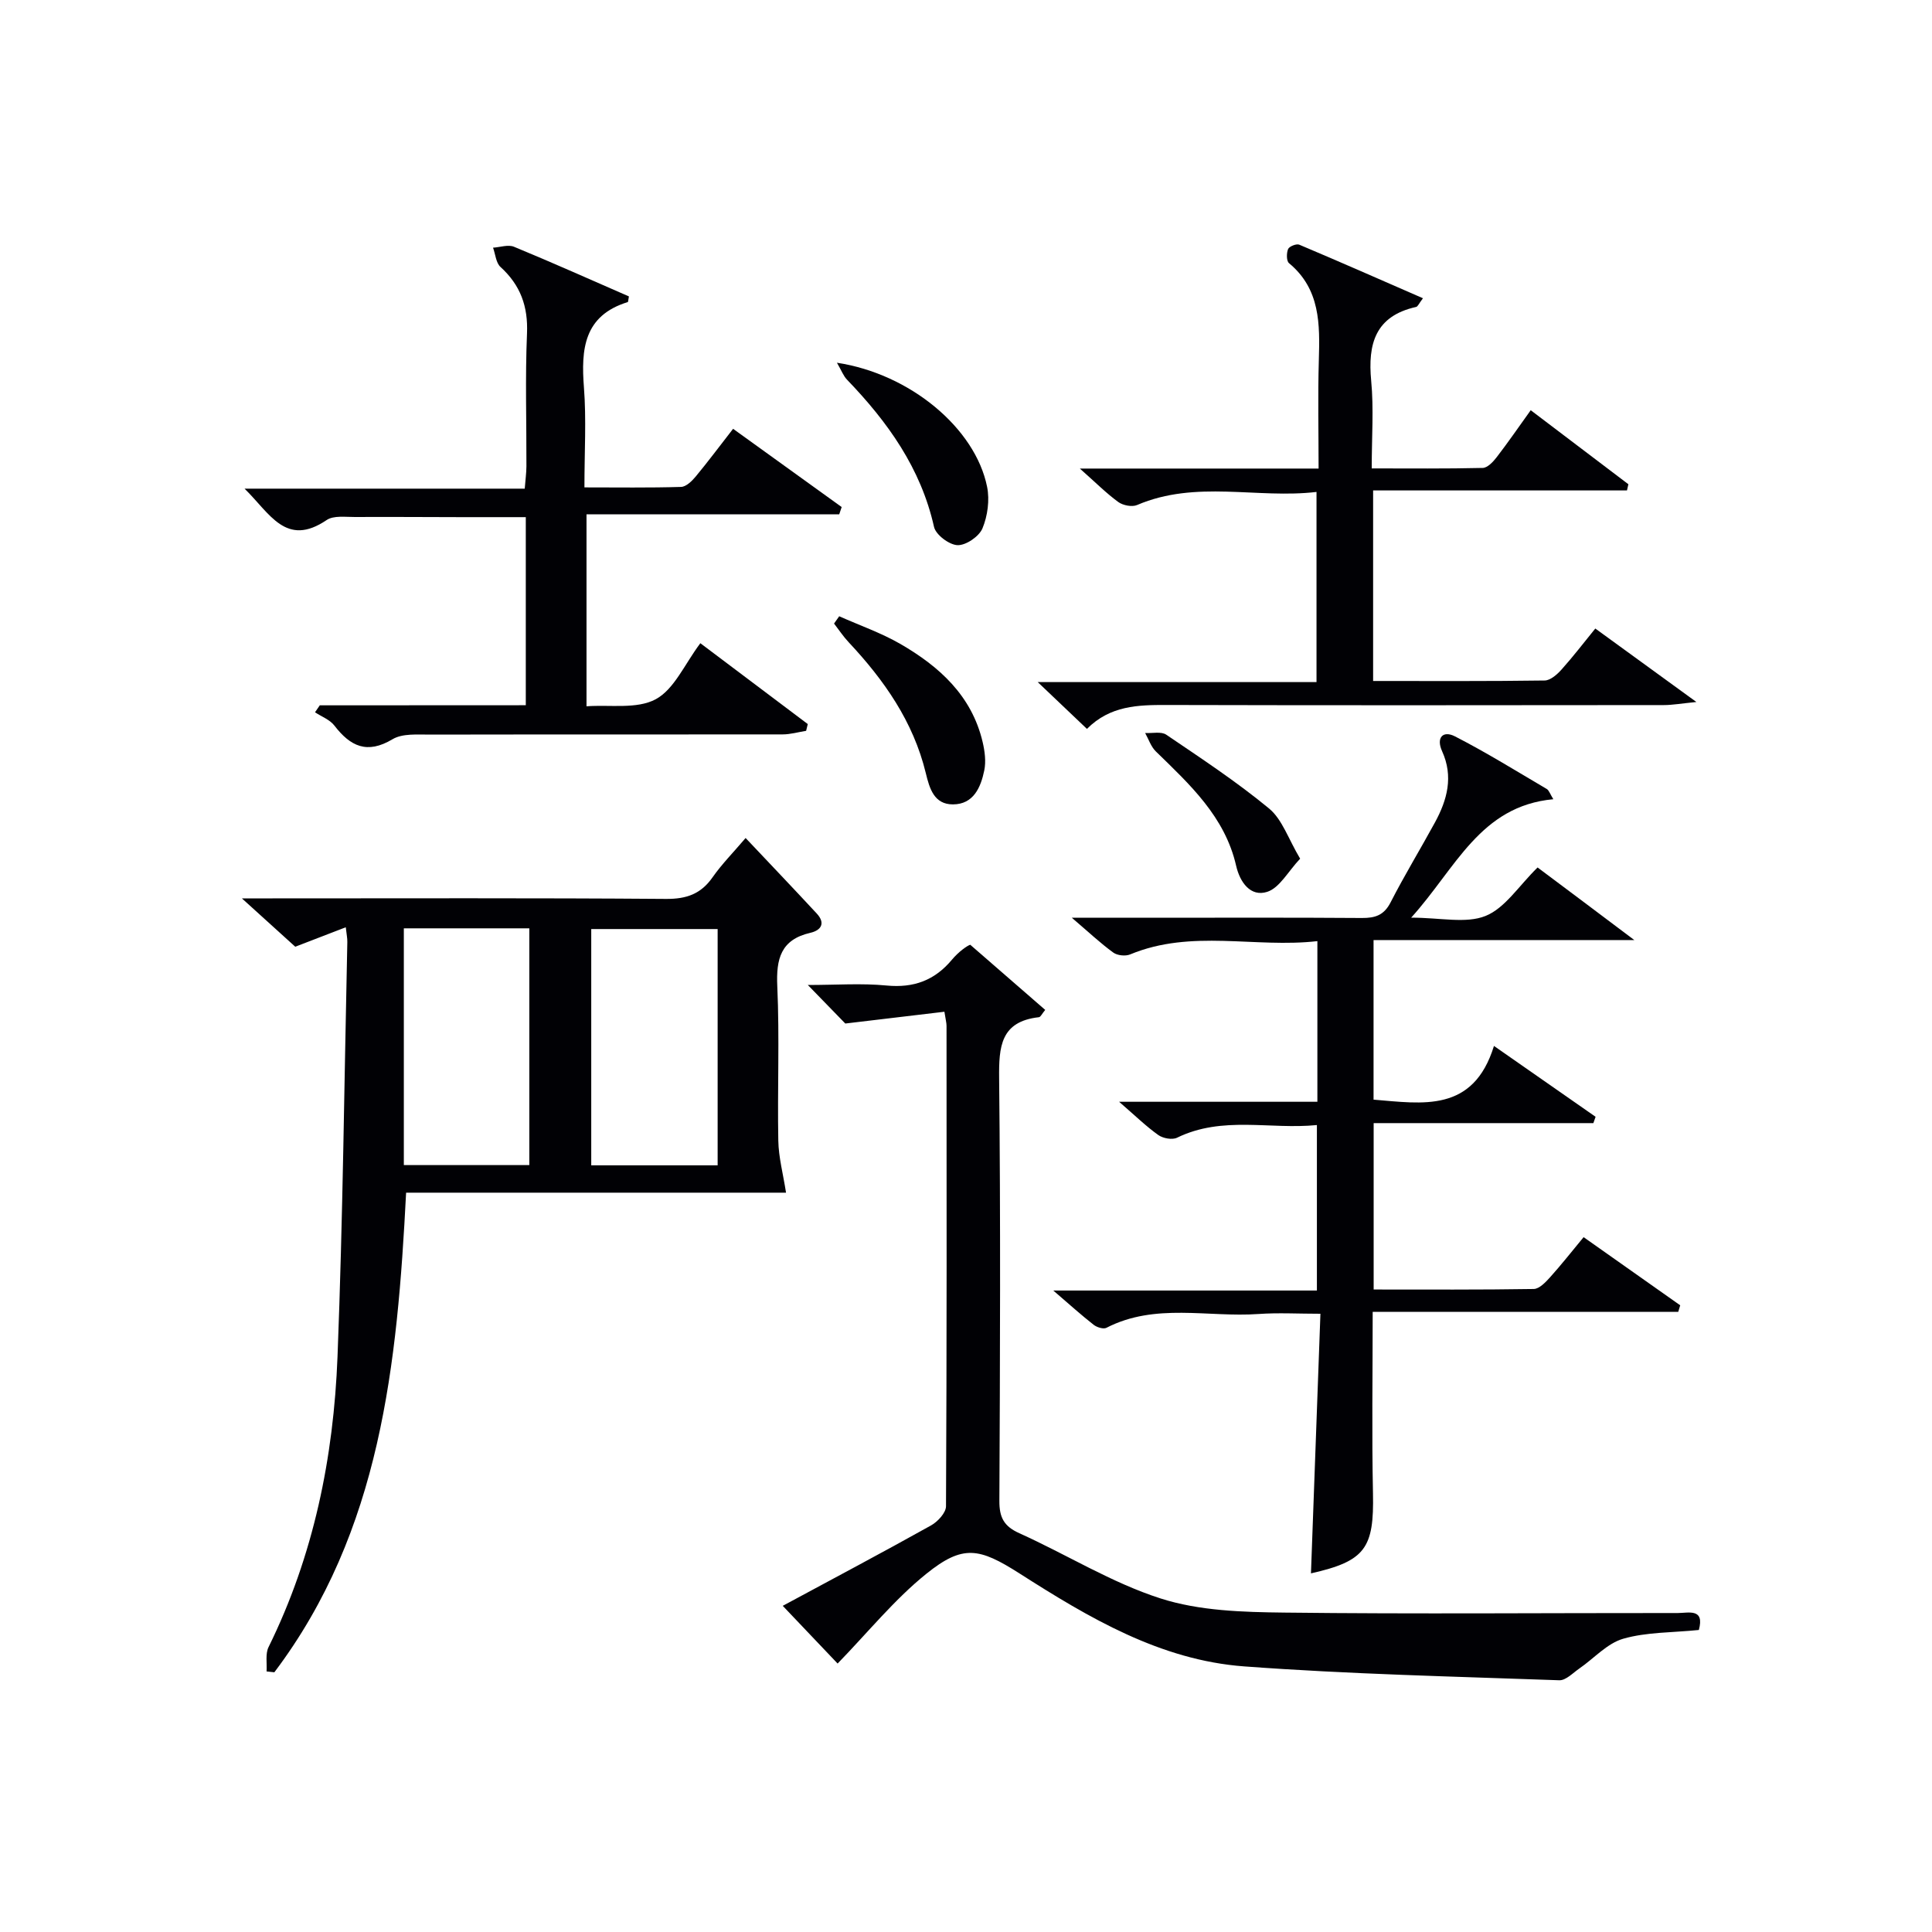
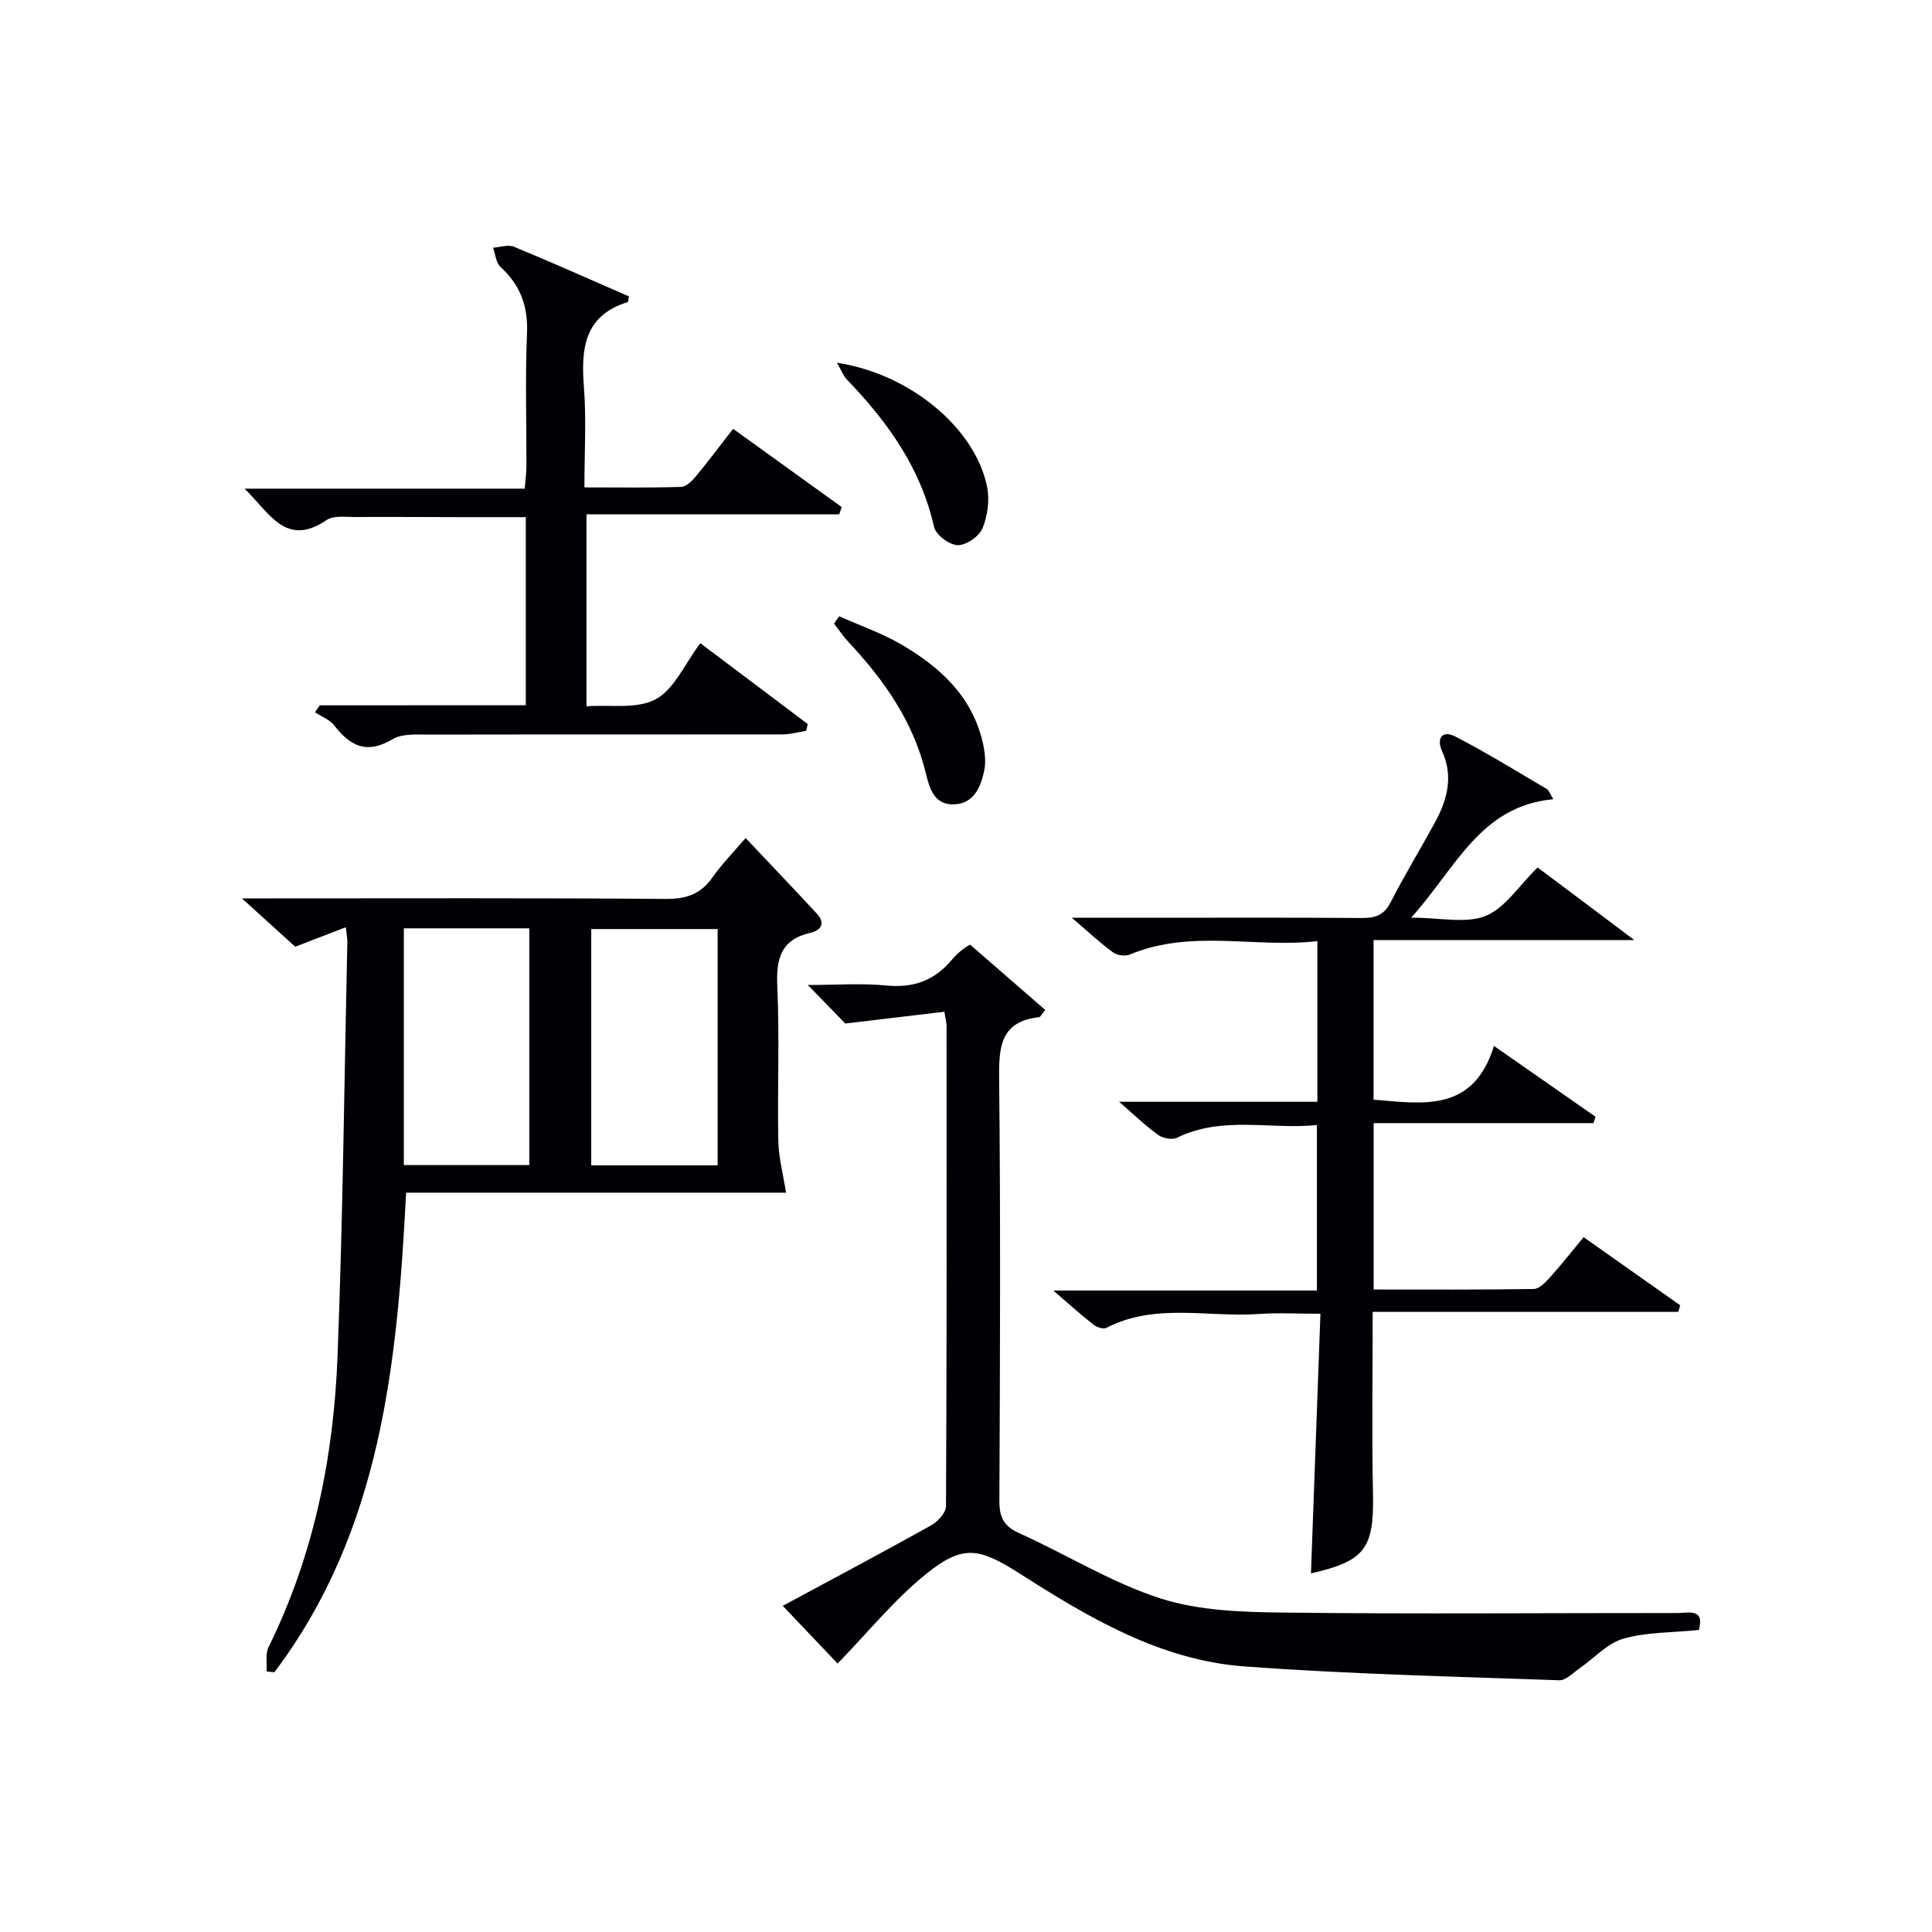
<svg xmlns="http://www.w3.org/2000/svg" enable-background="new 0 0 400 400" viewBox="0 0 400 400">
  <g fill="#010105">
    <path d="m71.59 191.98c-3.53 1.36-6.73 2.59-10.46 4.03-3.08-2.79-6.5-5.89-11.05-10.01h6.35c27.15 0 54.3-.1 81.45.11 4.25.03 7.23-1.01 9.66-4.49 1.89-2.7 4.25-5.08 6.83-8.12 5.06 5.36 9.94 10.47 14.74 15.65 1.83 1.98.92 3.46-1.34 3.98-6.11 1.41-7.1 5.37-6.84 11.07.48 10.64.01 21.32.21 31.97.06 3.43.99 6.84 1.6 10.76-25.43 0-51.75 0-78.66 0-1.82 35.48-5.22 70.07-27.28 99.3-.54-.06-1.07-.12-1.61-.18.11-1.69-.28-3.63.41-5.04 9.36-18.98 13.47-39.28 14.28-60.16 1.11-28.59 1.4-57.21 2.03-85.81.02-.79-.16-1.59-.32-3.06zm12.02.22v49.02h25.98c0-16.56 0-32.76 0-49.02-8.72 0-17.01 0-25.98 0zm64.97 49.07c0-16.49 0-32.66 0-48.92-8.91 0-17.47 0-26.17 0v48.92z" />
    <path d="m309.31 216.55c7.86 5.48 14.45 10.08 21.04 14.67-.15.44-.3.87-.46 1.31-15.03 0-30.06 0-45.49 0v34.45c10.97 0 22.06.07 33.15-.11 1.15-.02 2.46-1.41 3.39-2.44 2.31-2.57 4.45-5.29 6.93-8.29 6.85 4.83 13.42 9.47 20 14.11-.14.45-.27.91-.41 1.36-20.95 0-41.91 0-63.26 0 0 13.02-.2 25.29.06 37.55.24 11.37-1.57 14.05-12.84 16.59.65-17.69 1.29-35.33 1.96-53.75-4.65 0-8.75-.24-12.82.05-10.5.74-21.36-2.36-31.49 2.86-.62.32-1.96-.1-2.62-.61-2.58-2.02-5.02-4.22-8.38-7.11h54.58c0-11.5 0-22.56 0-34.26-9.7.97-19.55-1.97-28.95 2.62-1 .49-2.91.14-3.88-.55-2.52-1.79-4.76-3.98-8.12-6.89h41.05c0-11.17 0-21.77 0-33.26-12.91 1.48-26.04-2.53-38.76 2.75-.98.41-2.67.23-3.51-.39-2.64-1.92-5.03-4.17-8.57-7.2h16.05c14.66 0 29.33-.06 43.99.05 2.76.02 4.59-.56 5.96-3.24 2.87-5.61 6.16-11 9.18-16.54 2.55-4.68 3.86-9.51 1.48-14.75-1.26-2.78.14-4.36 2.67-3.07 6.49 3.33 12.71 7.19 19 10.89.48.29.69 1.05 1.36 2.12-15.19 1.41-20.17 14.28-29.43 24.52 6.09 0 11.34 1.28 15.41-.36 4.02-1.62 6.85-6.2 10.76-10.03 2.81 2.11 6.08 4.55 9.35 7 3.18 2.39 6.35 4.78 10.68 8.03-18.75 0-36.2 0-53.99 0v33.04c10.15.82 20.63 2.78 24.93-11.12z" />
    <path d="m351.73 337.47c-5.52.56-10.81.42-15.65 1.81-3.35.96-6.06 4.08-9.1 6.17-1.33.92-2.79 2.48-4.15 2.43-21.75-.78-43.53-1.26-65.23-2.87-17.39-1.29-32.17-10.08-46.53-19.25-8.33-5.31-11.71-6.03-19.3.09-6.59 5.31-12.03 12.06-18.35 18.57-2.95-3.1-6.86-7.21-11.36-11.95 10.67-5.75 20.74-11.09 30.69-16.64 1.39-.77 3.1-2.62 3.11-3.97.17-33.15.13-66.31.11-99.46 0-.63-.18-1.26-.44-2.93-6.59.78-12.99 1.54-20.52 2.44-1.58-1.62-4.31-4.43-7.76-7.98 5.88 0 11.14-.39 16.3.11 5.63.54 9.97-1.06 13.55-5.36 1.36-1.63 3.16-2.9 3.78-3.08 5.17 4.5 10.35 8.99 15.52 13.49-.67.8-.95 1.47-1.3 1.51-7.95.89-8.31 6.1-8.24 12.67.31 29.15.19 58.31.05 87.46-.02 3.43.93 5.27 4.14 6.71 9.8 4.42 19.09 10.25 29.23 13.5 8.04 2.58 17.04 2.83 25.63 2.93 27.15.32 54.31.07 81.46.09 2.23 0 5.59-1.05 4.36 3.51z" />
    <path d="m108.86 146.01c0-13.27 0-25.73 0-38.94-4.53 0-8.95.01-13.37 0-7.33-.01-14.66-.07-21.99-.03-1.98.01-4.43-.35-5.87.63-8.45 5.72-11.76-1.4-17-6.5h58.01c.14-1.8.34-3.22.35-4.63.03-9.16-.27-18.34.12-27.49.24-5.63-1.36-10.02-5.49-13.78-.94-.86-1.05-2.64-1.54-3.99 1.46-.09 3.13-.69 4.34-.19 8.04 3.32 15.98 6.87 23.79 10.28-.16.87-.16 1.15-.23 1.17-9.11 2.8-9.7 9.73-9.08 17.71.51 6.61.1 13.29.1 20.66 6.83 0 13.43.1 20.01-.1 1.04-.03 2.25-1.21 3.03-2.15 2.54-3.07 4.93-6.27 7.74-9.88 7.62 5.49 15.05 10.84 22.48 16.2-.17.5-.34 1.01-.51 1.51-17.3 0-34.6 0-52.32 0v39.74c4.86-.36 10.43.64 14.33-1.46 3.84-2.07 5.99-7.28 9.24-11.6 7.57 5.69 14.9 11.22 22.24 16.74-.11.47-.23.94-.34 1.4-1.62.26-3.25.74-4.87.74-24.32.04-48.65-.01-72.97.04-2.63.01-5.74-.27-7.79.96-5.29 3.16-8.73 1.47-12.05-2.84-.94-1.22-2.65-1.84-4-2.74.33-.48.66-.96.99-1.44 14.04-.02 28.09-.02 42.65-.02z" />
-     <path d="m223.57 97.01h49.43c0-7.6-.17-15.02.05-22.42.22-7.46.32-14.72-6.18-20.11-.54-.45-.53-2.09-.18-2.92.23-.55 1.73-1.15 2.31-.9 8.49 3.58 16.92 7.3 25.61 11.09-.83 1.08-1.06 1.72-1.42 1.8-8.44 1.88-10.03 7.62-9.3 15.3.55 5.76.11 11.62.11 18.13 7.81 0 15.4.08 22.98-.1 1-.02 2.17-1.28 2.9-2.23 2.32-3.01 4.47-6.14 7.04-9.72 6.91 5.24 13.56 10.28 20.22 15.33-.1.43-.2.86-.29 1.28-17.42 0-34.85 0-52.56 0v39.45c11.97 0 23.75.07 35.52-.1 1.19-.02 2.58-1.25 3.49-2.27 2.42-2.7 4.63-5.59 6.99-8.49 6.77 4.92 13.19 9.59 20.93 15.21-3.17.31-4.96.64-6.74.64-34.31.03-68.62.07-102.94-.02-5.94-.02-11.69.12-16.5 4.95-3.31-3.15-6.35-6.04-10.19-9.69h57.72c0-13.08 0-25.8 0-39.37-12.28 1.46-24.92-2.53-37.15 2.71-1.05.45-2.93.08-3.9-.63-2.49-1.82-4.71-4.05-7.95-6.92z" />
    <path d="m173.75 127.59c4.23 1.89 8.67 3.43 12.66 5.73 8.07 4.67 14.79 10.72 17.04 20.33.44 1.89.72 4.01.33 5.87-.72 3.5-2.23 7.01-6.48 7.02-3.9.01-4.85-3.27-5.63-6.5-2.58-10.62-8.61-19.23-15.96-27.07-1.12-1.19-2.03-2.58-3.03-3.87.36-.49.72-1 1.07-1.51z" />
    <path d="m173.28 75.1c15.17 2.3 28.65 13.57 31.09 25.7.55 2.73.11 6.01-.96 8.59-.7 1.68-3.4 3.53-5.15 3.48-1.72-.05-4.51-2.14-4.88-3.78-2.73-12.18-9.61-21.75-18.02-30.49-.73-.75-1.11-1.83-2.08-3.5z" />
-     <path d="m269.18 177.78c-2.51 2.66-4.26 6.05-6.83 6.87-3.42 1.09-5.63-1.95-6.42-5.4-2.32-10.16-9.59-16.82-16.63-23.68-1.01-.99-1.49-2.52-2.21-3.81 1.48.09 3.32-.36 4.37.35 7.24 4.91 14.59 9.75 21.32 15.31 2.71 2.26 3.96 6.28 6.4 10.36z" />
  </g>
</svg>